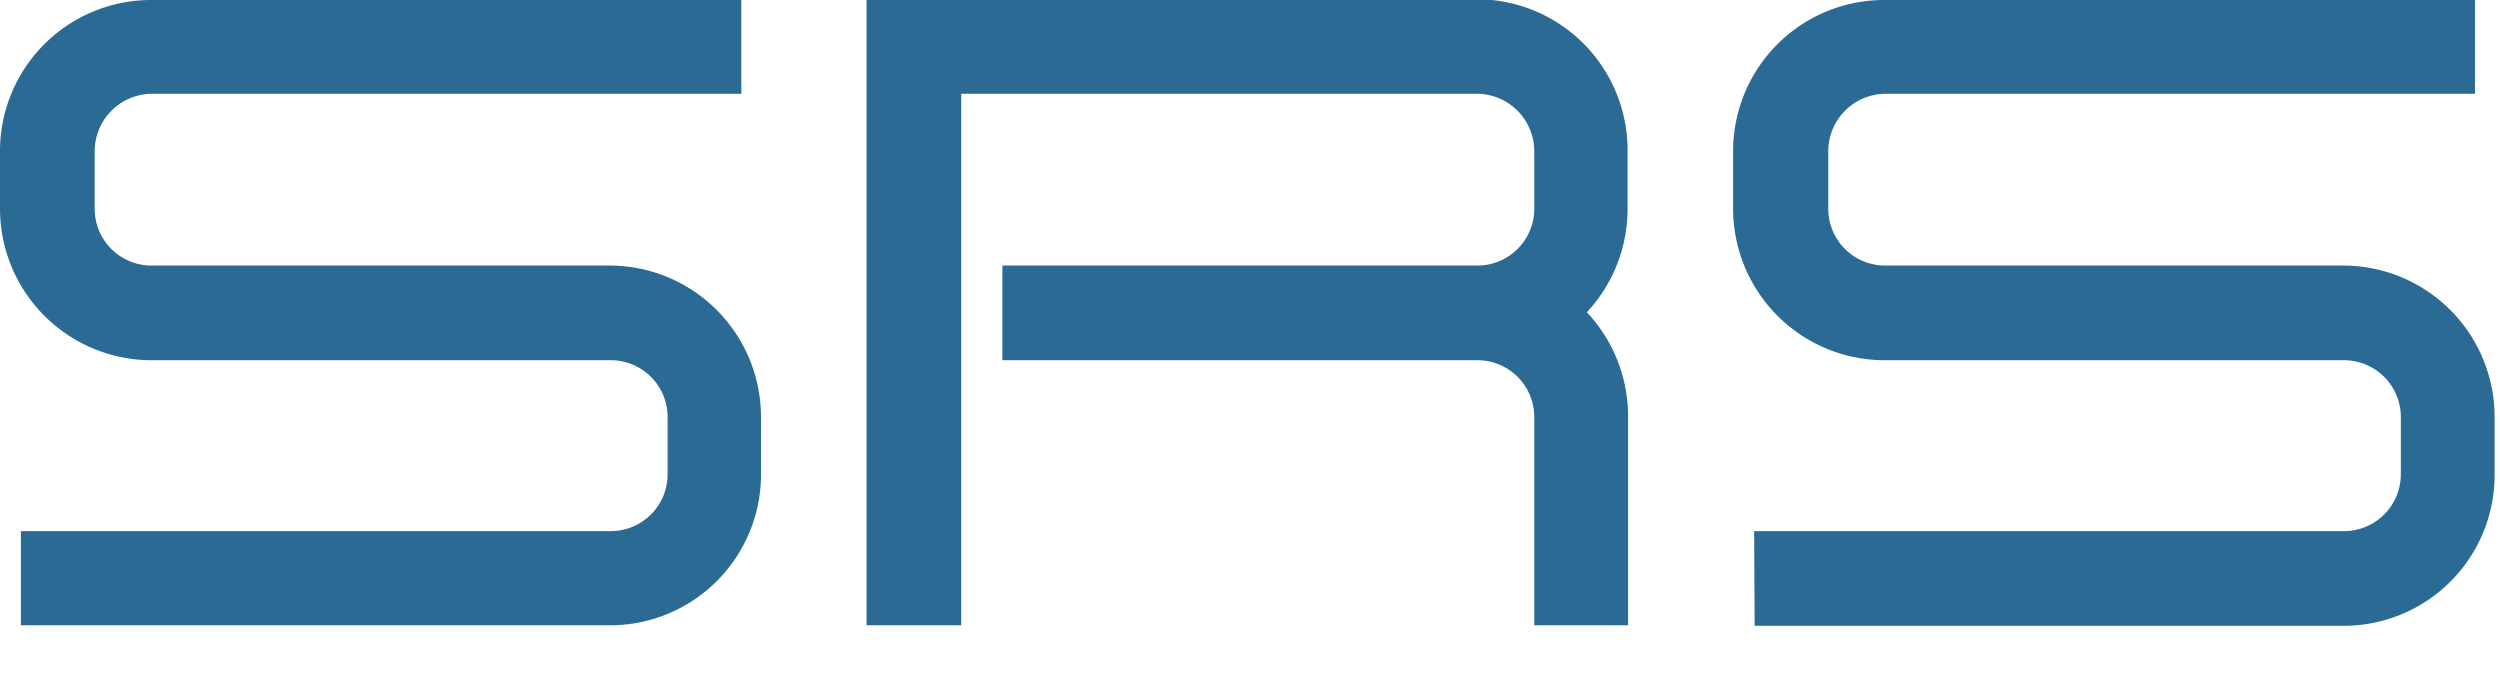
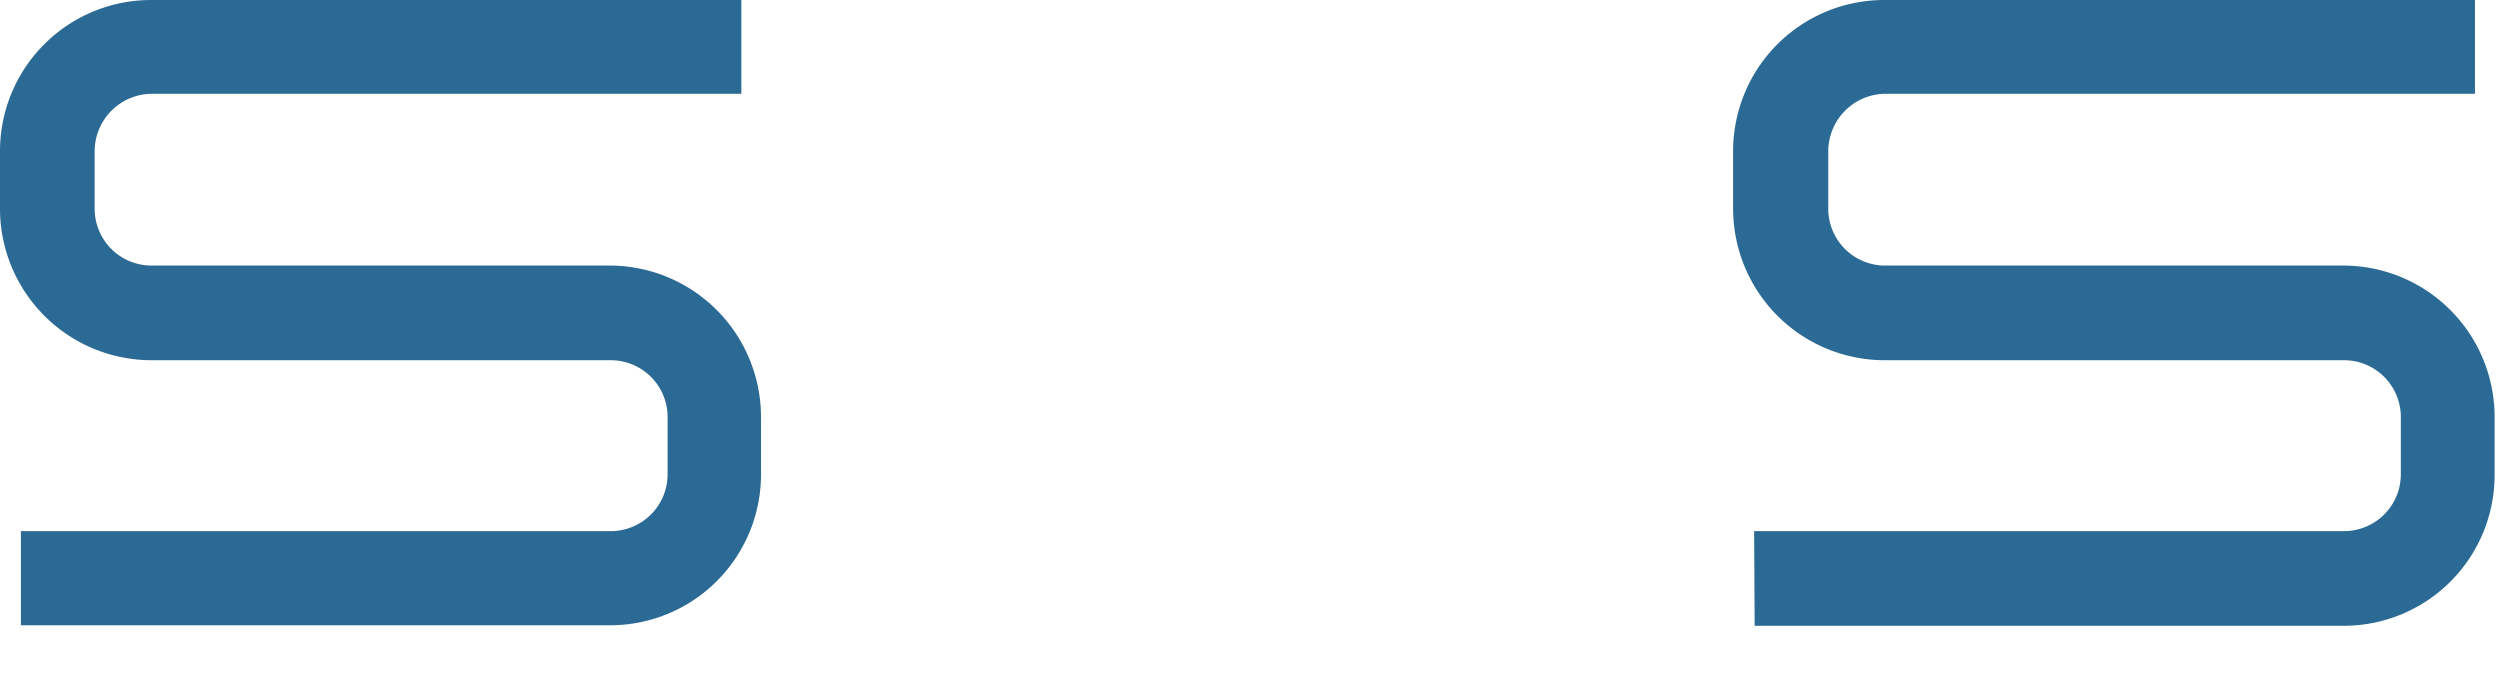
<svg xmlns="http://www.w3.org/2000/svg" id="Laag_1" data-name="Laag 1" viewBox="0 0 199.67 53.72">
  <defs>
    <style>.cls-1{fill:#2B6A94;}</style>
  </defs>
  <title>SRS logo 200px RGB</title>
  <path class="cls-1" d="M2,43.48h47.1a4.54,4.54,0,0,0,4.55-4.55V34.38a4.54,4.54,0,0,0-4.55-4.55H12.44A12.11,12.11,0,0,1,.33,17.72V13.17A12.07,12.07,0,0,1,12.44,1.06h47.1V8.55H12.44a4.6,4.6,0,0,0-4.55,4.62v4.55a4.54,4.54,0,0,0,4.55,4.55H49.11a12.1,12.1,0,0,1,12,12.11v4.55A12.05,12.05,0,0,1,49.11,51H2Z" transform="translate(-0.33 -1.06)" />
-   <path class="cls-1" d="M122.87,34.38a4.54,4.54,0,0,0-4.55-4.55H80.39V22.27h37.93a4.54,4.54,0,0,0,4.55-4.55V13.17a4.6,4.6,0,0,0-4.55-4.62H77.1V51H69.54v-50h48.78a12.05,12.05,0,0,1,12,12.11v4.55A12.11,12.11,0,0,1,127.07,26a12.12,12.12,0,0,1,3.29,8.33V51h-7.49Z" transform="translate(-0.33 -1.06)" />
  <path class="cls-1" d="M140.43,43.48h47.1a4.54,4.54,0,0,0,4.55-4.55V34.38a4.54,4.54,0,0,0-4.55-4.55H150.86a12.11,12.11,0,0,1-12.11-12.11V13.17A12.07,12.07,0,0,1,150.86,1.06H198V8.55h-47.1a4.6,4.6,0,0,0-4.55,4.62v4.55a4.54,4.54,0,0,0,4.55,4.55h36.67a12.1,12.1,0,0,1,12,12.11v4.55a12.05,12.05,0,0,1-12,12.11h-47.1Z" transform="translate(-0.33 -1.06)" />
</svg>